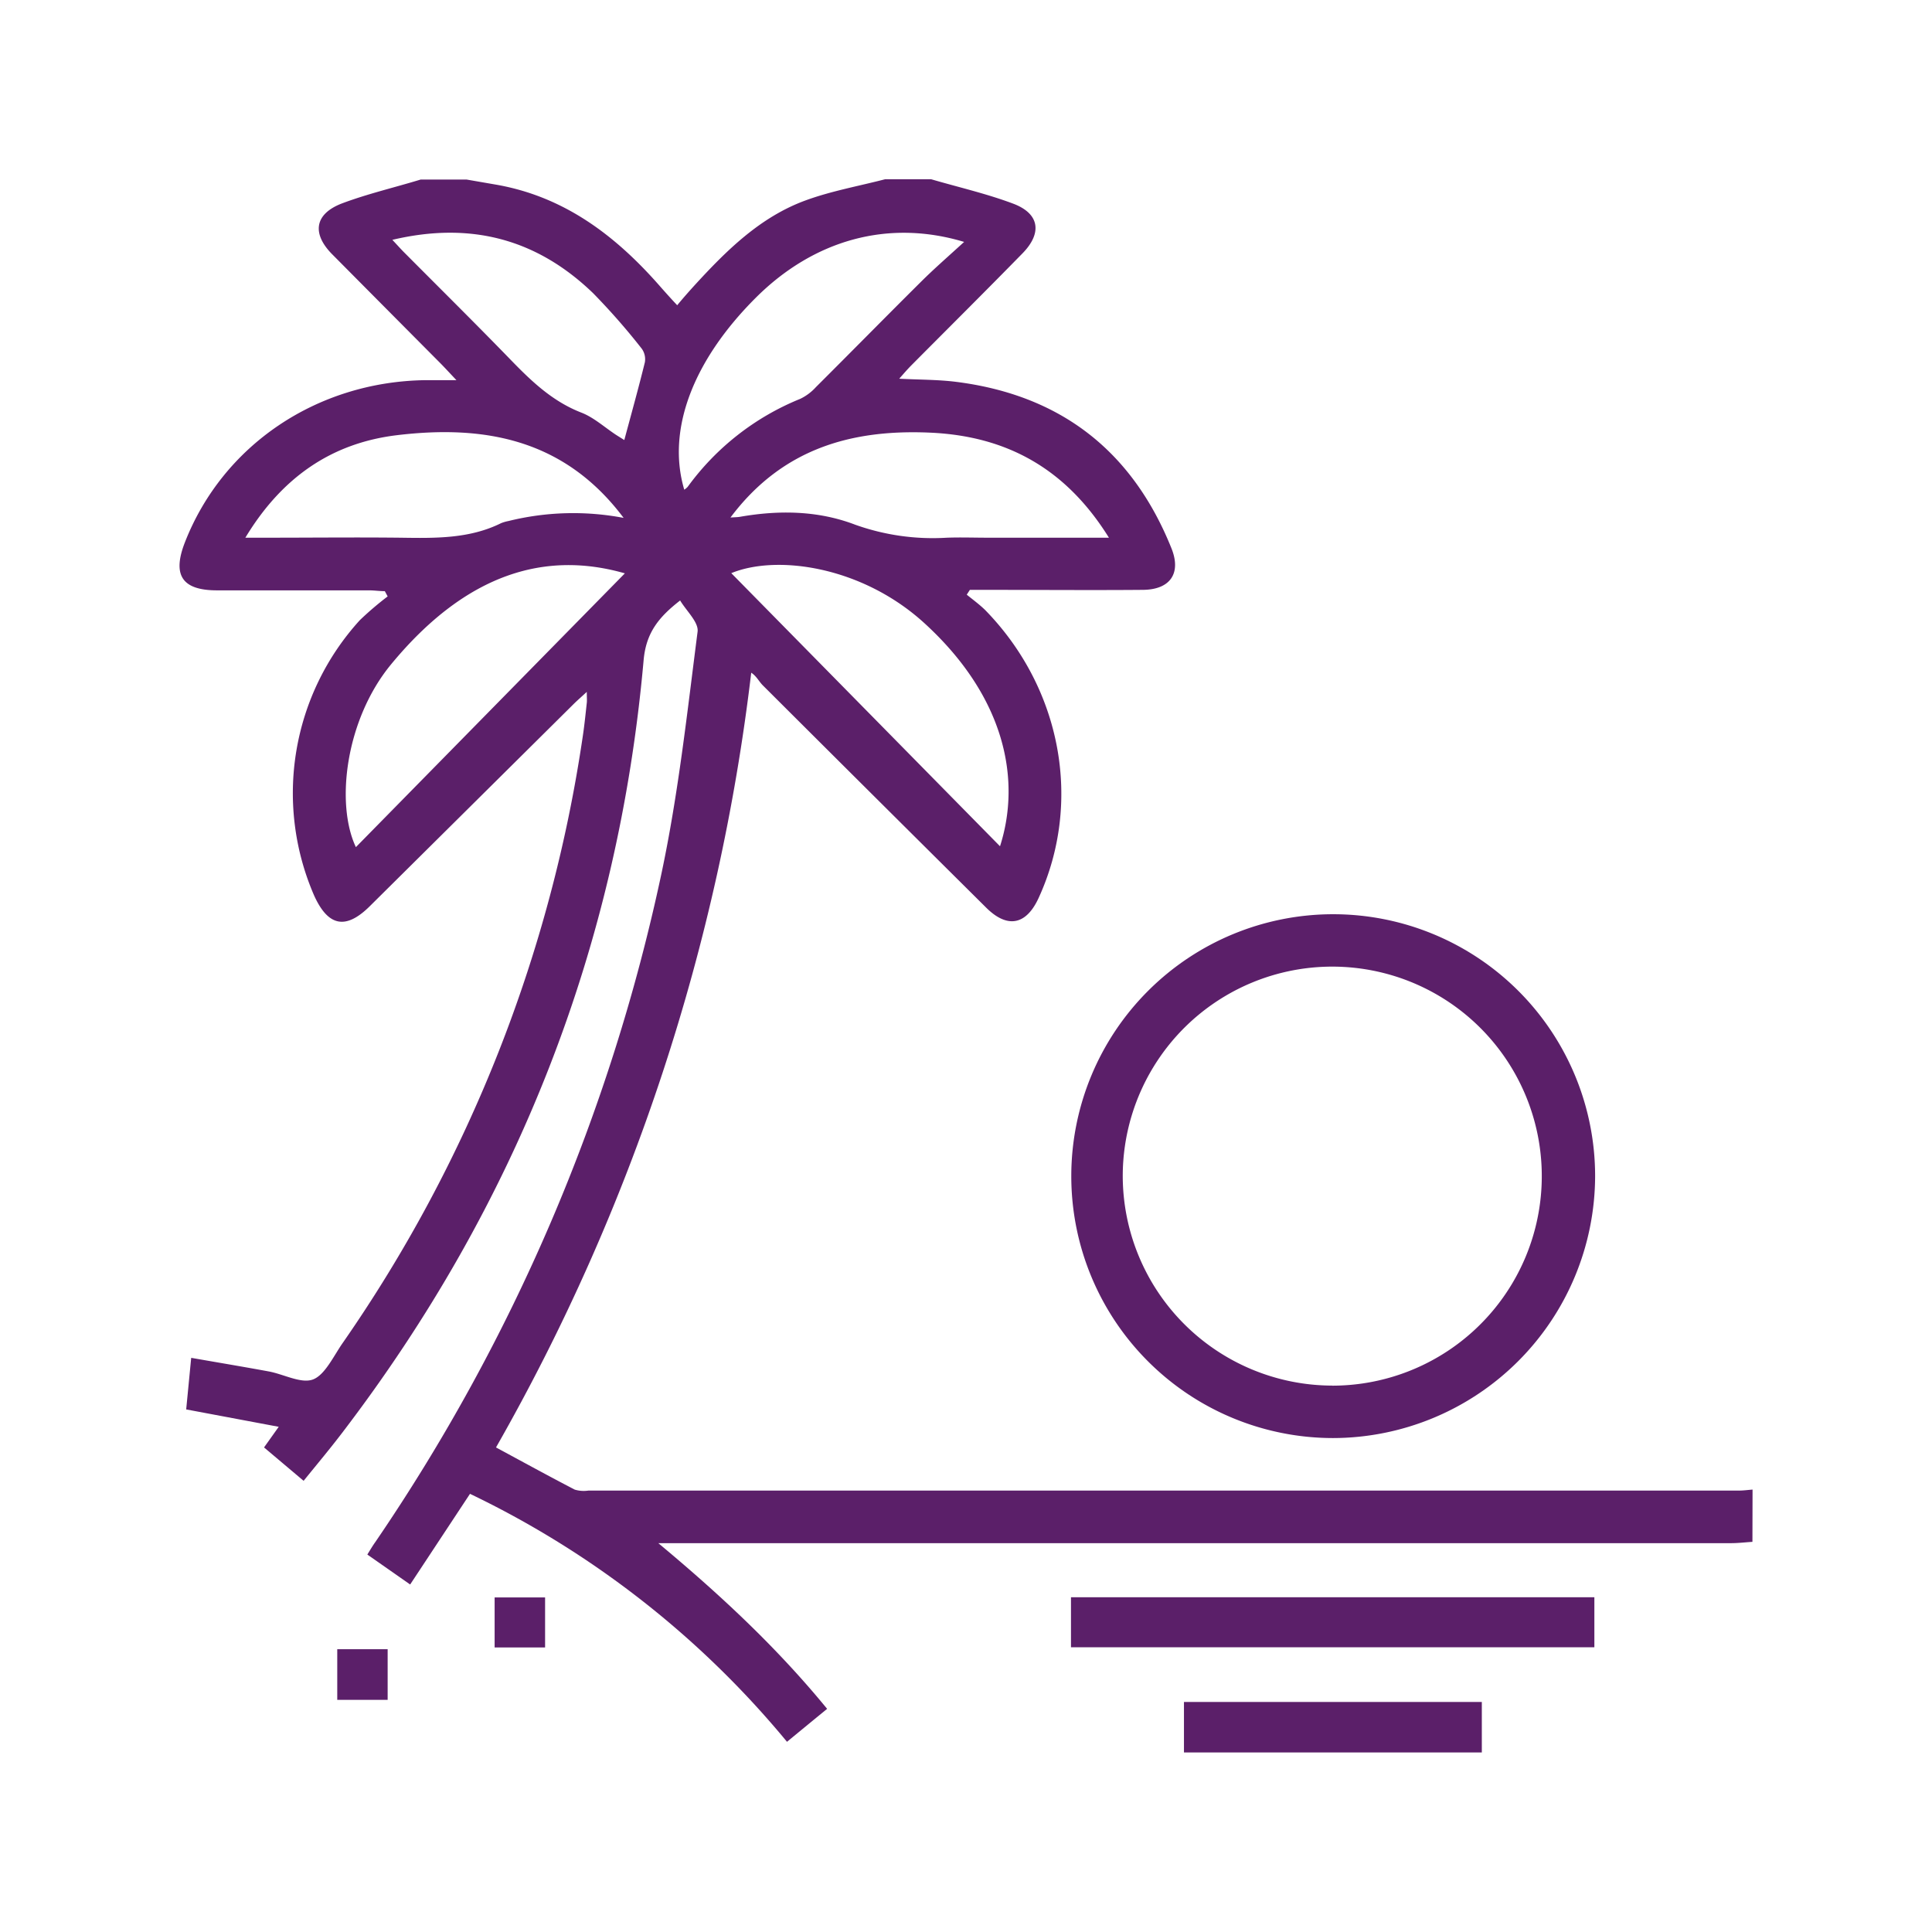
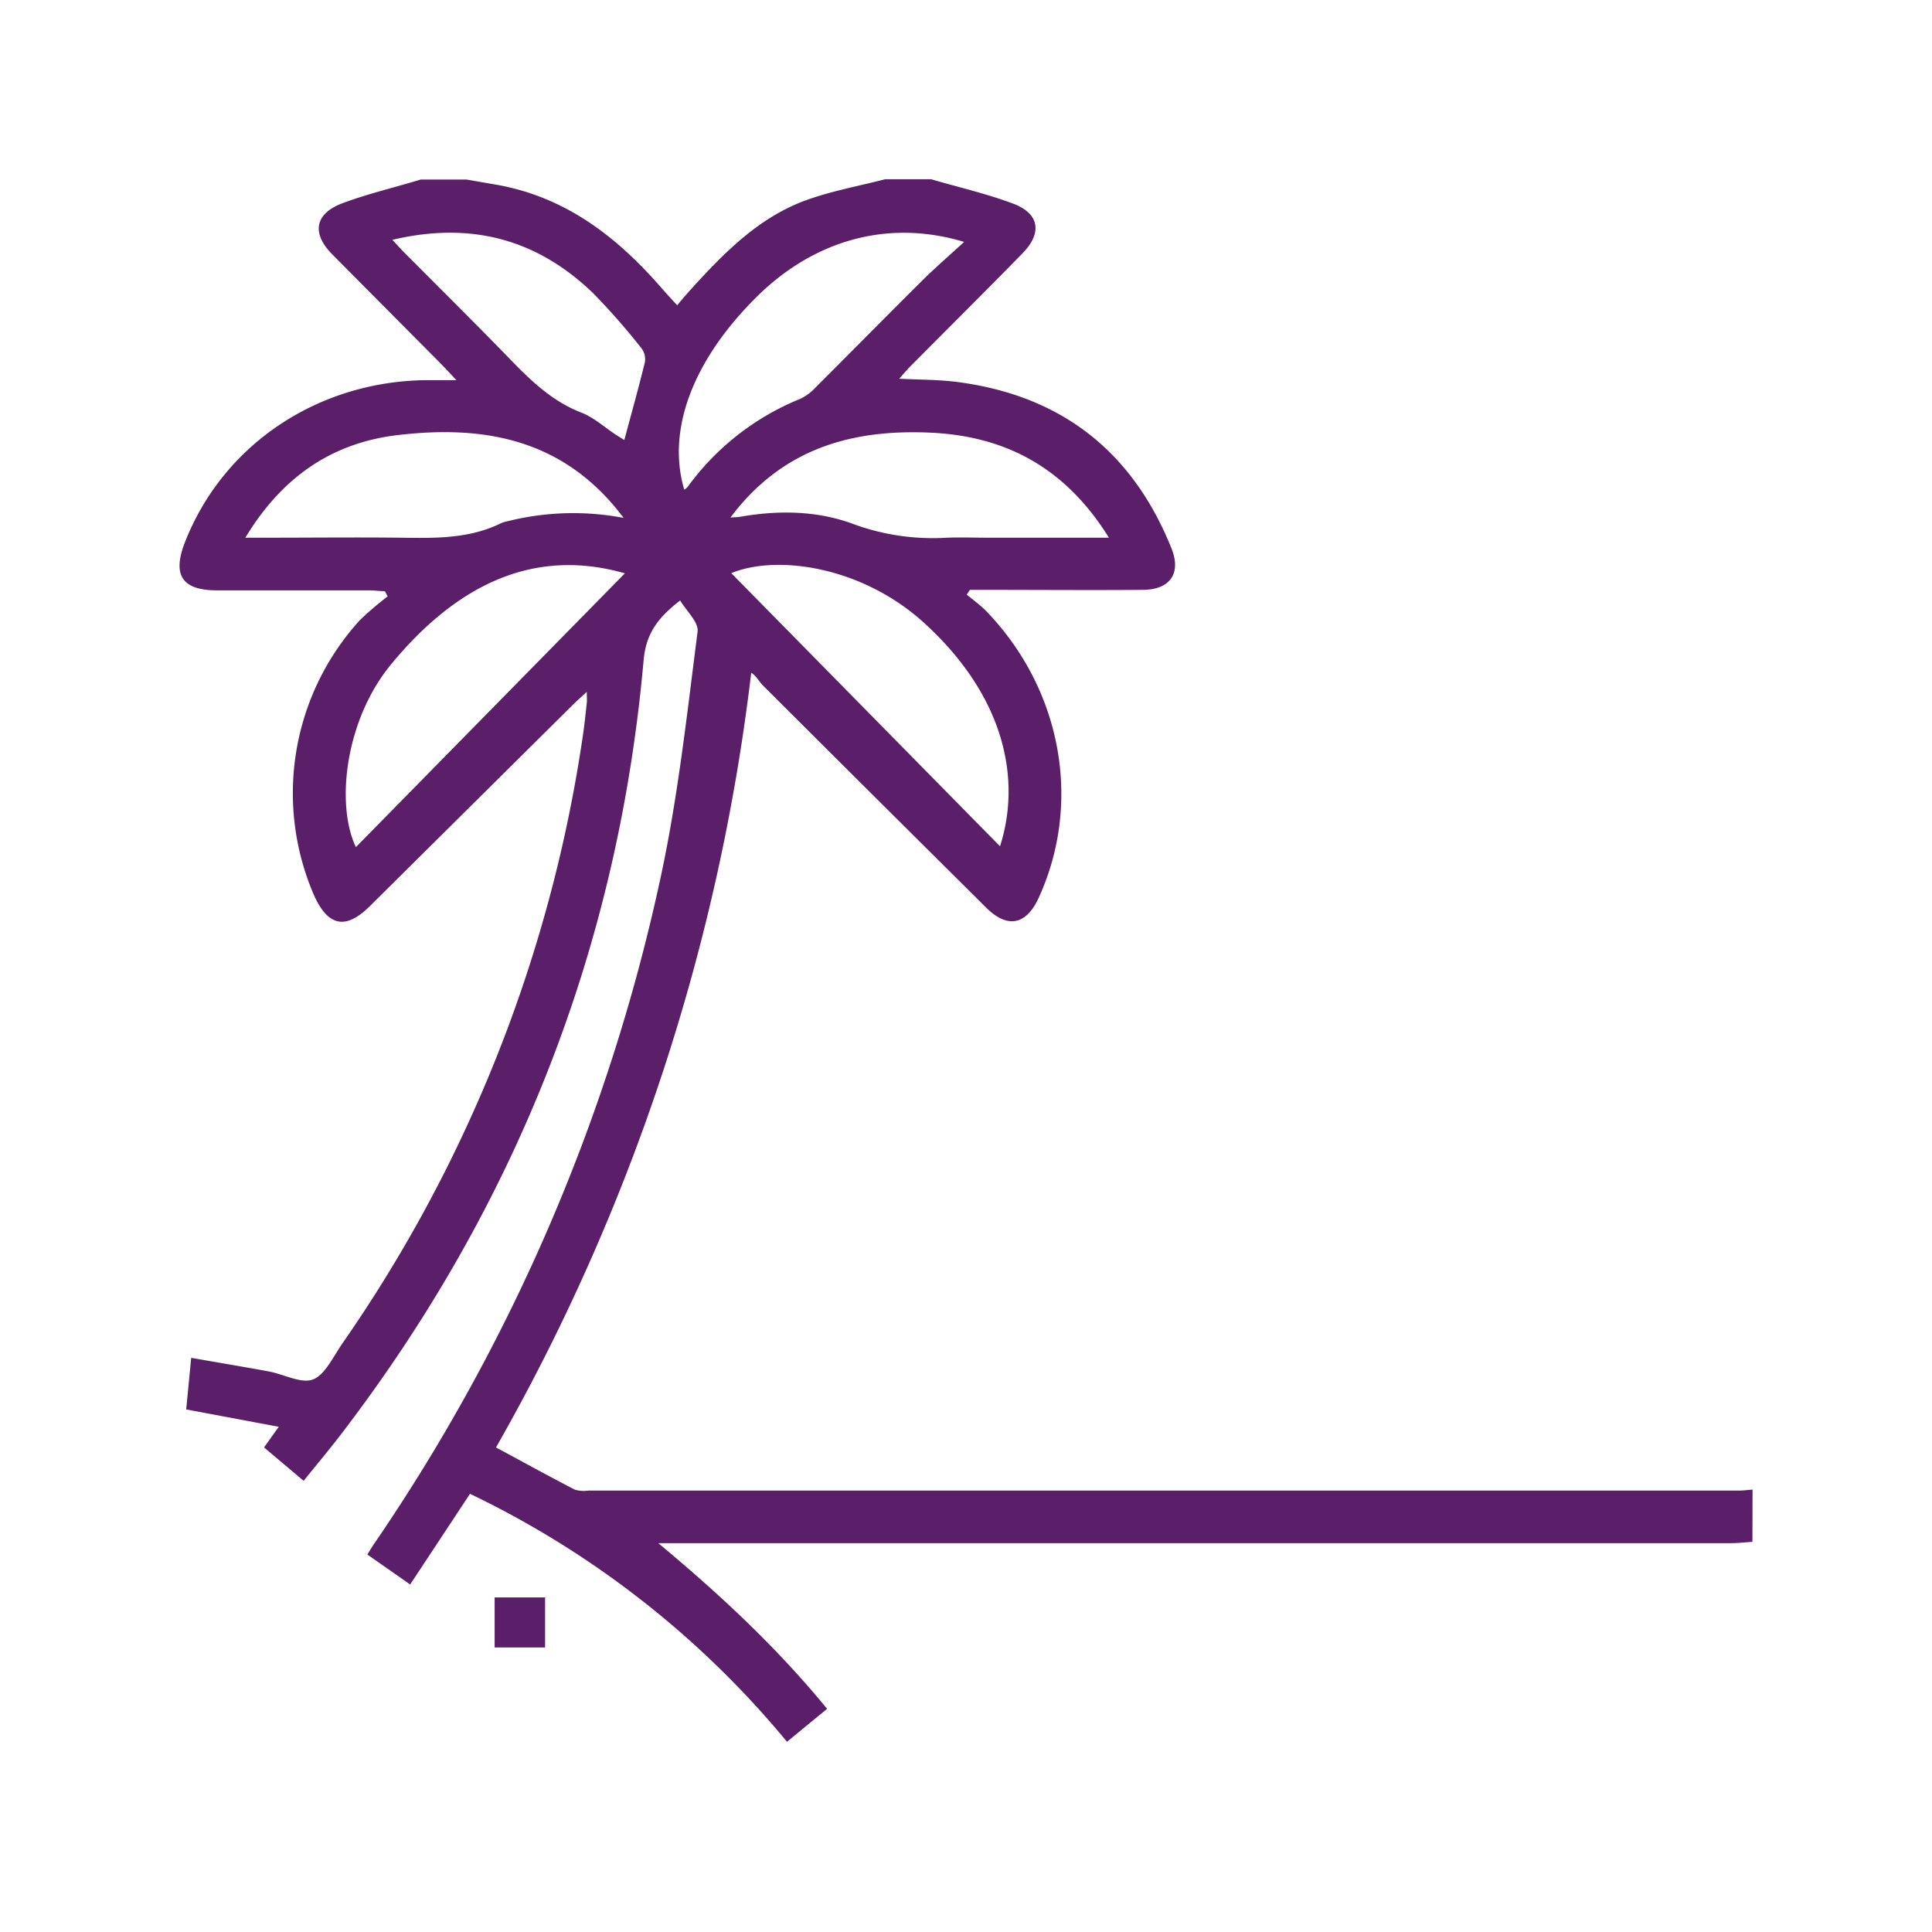
<svg xmlns="http://www.w3.org/2000/svg" id="Layer_2" data-name="Layer 2" viewBox="0 0 309 309">
  <defs>
    <style>.cls-1{fill:#5b1f69;}</style>
  </defs>
  <path class="cls-1" d="M280.28,246.6c-1.14.07-2.27.21-3.41.21H105.29c9.74,8.11,18.87,16.57,27,26.5-2.12,1.73-4.17,3.42-6.42,5.27a149.55,149.55,0,0,0-50.7-39.66L65.6,253.42l-6.85-4.79c.45-.72.84-1.39,1.28-2a300.63,300.63,0,0,0,45.78-107c2.69-12.71,4.1-25.69,5.76-38.59.2-1.51-1.77-3.3-2.79-5-3.47,2.69-5.45,5.2-5.84,9.54-4.07,45.86-20.3,87.05-48.25,123.63-1.93,2.53-4,5-6.13,7.63l-6.33-5.34,2.35-3.3-14.8-2.78.8-8.25c4.28.75,8.36,1.43,12.43,2.18,2.4.45,5.18,2,7.07,1.27s3.26-3.7,4.69-5.77a228,228,0,0,0,38.47-97.31c.25-1.7.42-3.41.61-5.12.05-.4,0-.81,0-1.76-.88.81-1.5,1.35-2.09,1.93L59.15,144.93c-3.85,3.82-6.68,3.26-8.93-1.75a41.08,41.08,0,0,1,7.34-44A51.34,51.34,0,0,1,62,95.39l-.45-.84c-.84,0-1.67-.13-2.5-.13H34.72c-5.59,0-7.2-2.41-5.15-7.67C35.65,71.17,50.73,61,68.15,60.8H73c-1.13-1.19-1.82-1.95-2.54-2.68Q61.8,49.41,53.14,40.68c-3.3-3.33-2.83-6.46,1.54-8.14C58.77,31,63.07,30,67.27,28.72h7.38l4.56.79c11,1.88,19.26,8.17,26.38,16.31.88,1,1.78,2,2.72,3,1-1.21,1.89-2.21,2.77-3.18,5.12-5.59,10.5-10.93,17.77-13.59,4.1-1.5,8.46-2.28,12.71-3.38h7.37c4.38,1.28,8.85,2.3,13.11,3.9s4.68,4.73,1.45,8c-5.87,6-11.78,11.87-17.67,17.8-.62.62-1.19,1.28-2,2.2,3.29.17,6.21.14,9.08.5,16.68,2.1,28.18,11,34.45,26.6,1.62,4-.17,6.63-4.54,6.67-8.36.07-16.72,0-25.09,0h-2.6l-.5.77c1,.81,2,1.54,2.93,2.44,12.23,12.5,15.61,30.74,8.56,46.08-2,4.34-5,4.9-8.39,1.53q-17.89-17.76-35.74-35.57c-.6-.61-1-1.47-1.83-2A328,328,0,0,1,79.33,231.5c4.3,2.32,8.42,4.58,12.6,6.75a5.06,5.06,0,0,0,2.18.15h184c.73,0,1.46-.1,2.19-.16ZM159.94,135.35c3.37-10.5.95-23.77-12.09-35.68-10-9.13-23.63-11-30.89-8Zm-60-43.65c-12.45-3.57-25.15-.27-37.37,14.53-7.32,8.86-8.93,22.32-5.65,29.26Zm54.29-53C142,35,130.13,38.41,120.92,47.58c-10.14,10.1-14.31,21.23-11.48,30.74a2.85,2.85,0,0,0,.55-.46,41.53,41.53,0,0,1,18-14.07,8.15,8.15,0,0,0,2.51-1.88c5.63-5.61,11.2-11.28,16.84-16.88C149.38,43,151.61,41.06,154.2,38.69ZM39.24,86h3.19c7.22,0,14.43-.08,21.65,0,5.49.08,11,.19,16.07-2.33a6.43,6.43,0,0,1,1.18-.34,43.09,43.09,0,0,1,18.41-.5C90.29,70.23,77.53,67.92,63.51,69.6,53,70.86,45.05,76.38,39.24,86Zm138.12,0c-6.84-11-16.27-16.24-28.53-16.8-12.73-.58-23.77,2.6-32,13.57.74-.05,1.13-.05,1.5-.11,6.25-1.1,12.53-1,18.42,1.25A36.89,36.89,0,0,0,151.43,86c2.21-.08,4.42,0,6.64,0ZM62.75,38.36c.89.94,1.42,1.55,2,2.12,5.55,5.58,11.15,11.12,16.63,16.76C84.8,60.78,88.24,64.16,93,66c2,.78,3.71,2.36,5.56,3.57l1.29.81c1.14-4.25,2.28-8.33,3.29-12.44a2.89,2.89,0,0,0-.52-2.2,107.26,107.26,0,0,0-7.76-8.85C85.94,38.29,75.38,35.37,62.75,38.36Z" />
-   <path class="cls-1" d="M213.18,230a41.89,41.89,0,1,1,41.94-41.91A42,42,0,0,1,213.18,230Zm-.11-8.38a33.51,33.51,0,1,0-33.5-33.45A33.58,33.58,0,0,0,213.07,221.61Z" />
-   <path class="cls-1" d="M171.29,263.46v-8H255v8Z" />
-   <path class="cls-1" d="M237,272.21v8.07H189.36v-8.07Z" />
-   <path class="cls-1" d="M62,263.77v8.1H53.94v-8.1Z" />
  <path class="cls-1" d="M87.18,263.49H79.11v-8h8.07Z" />
</svg>